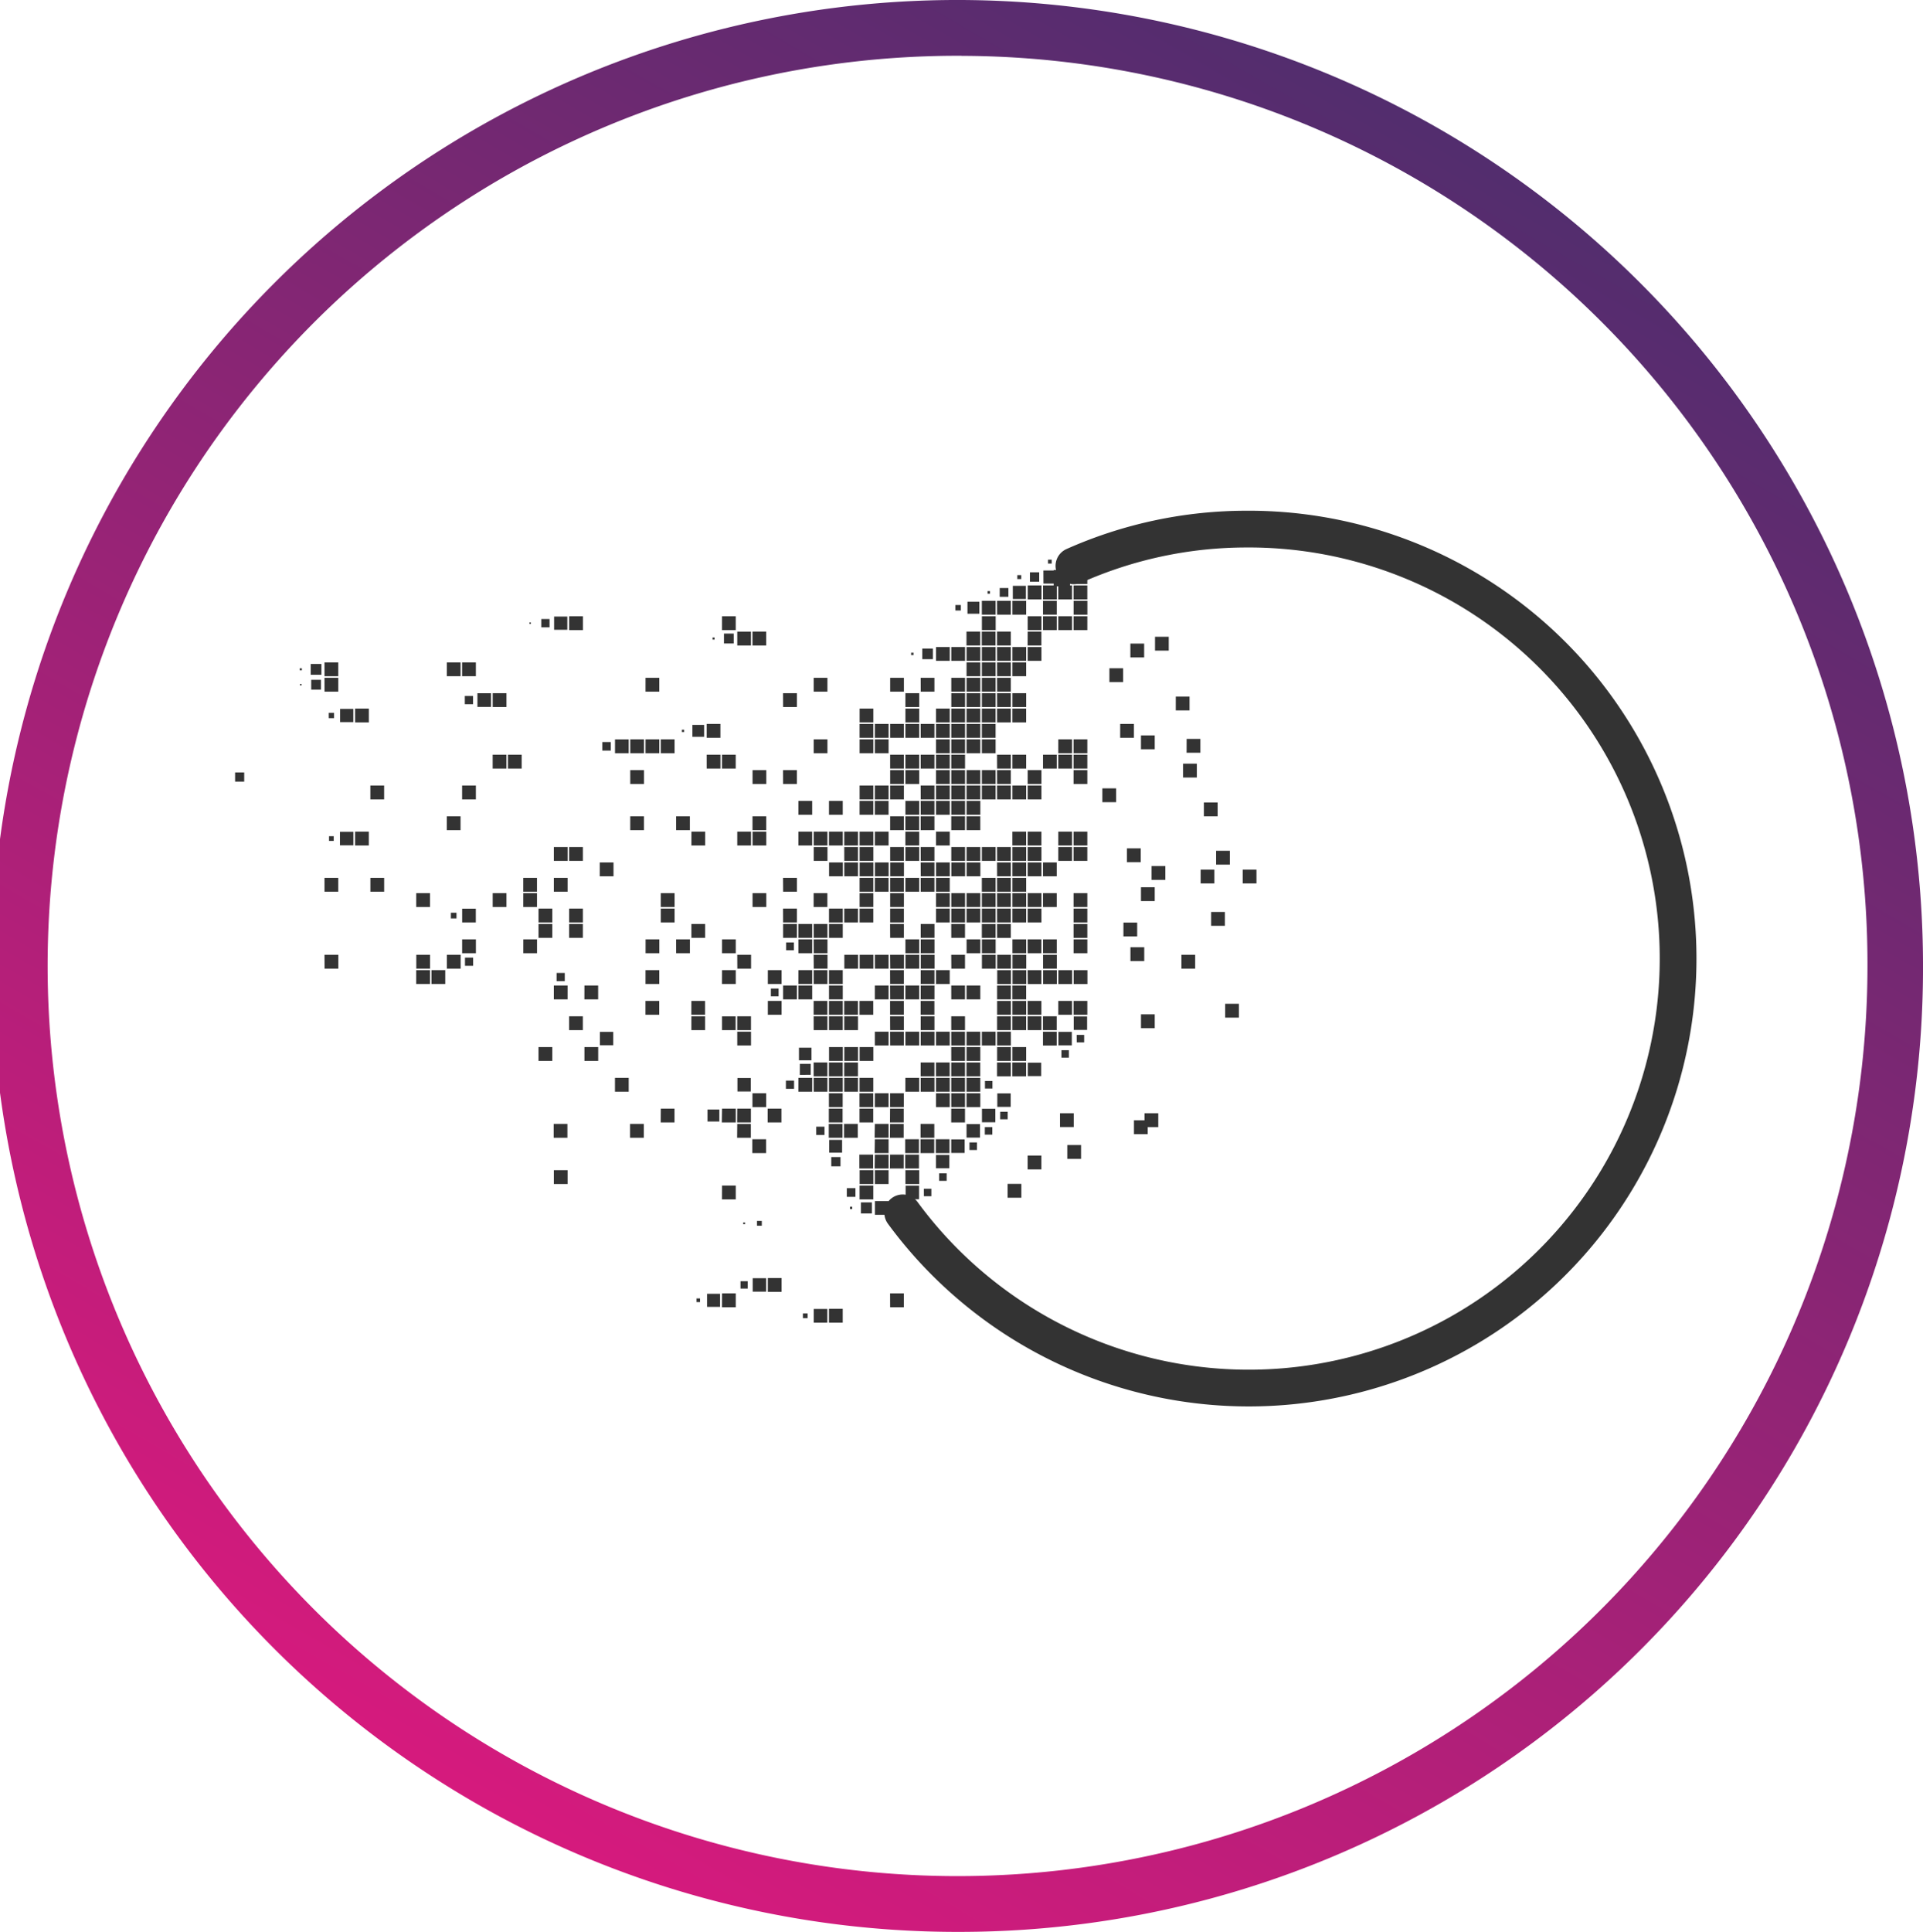
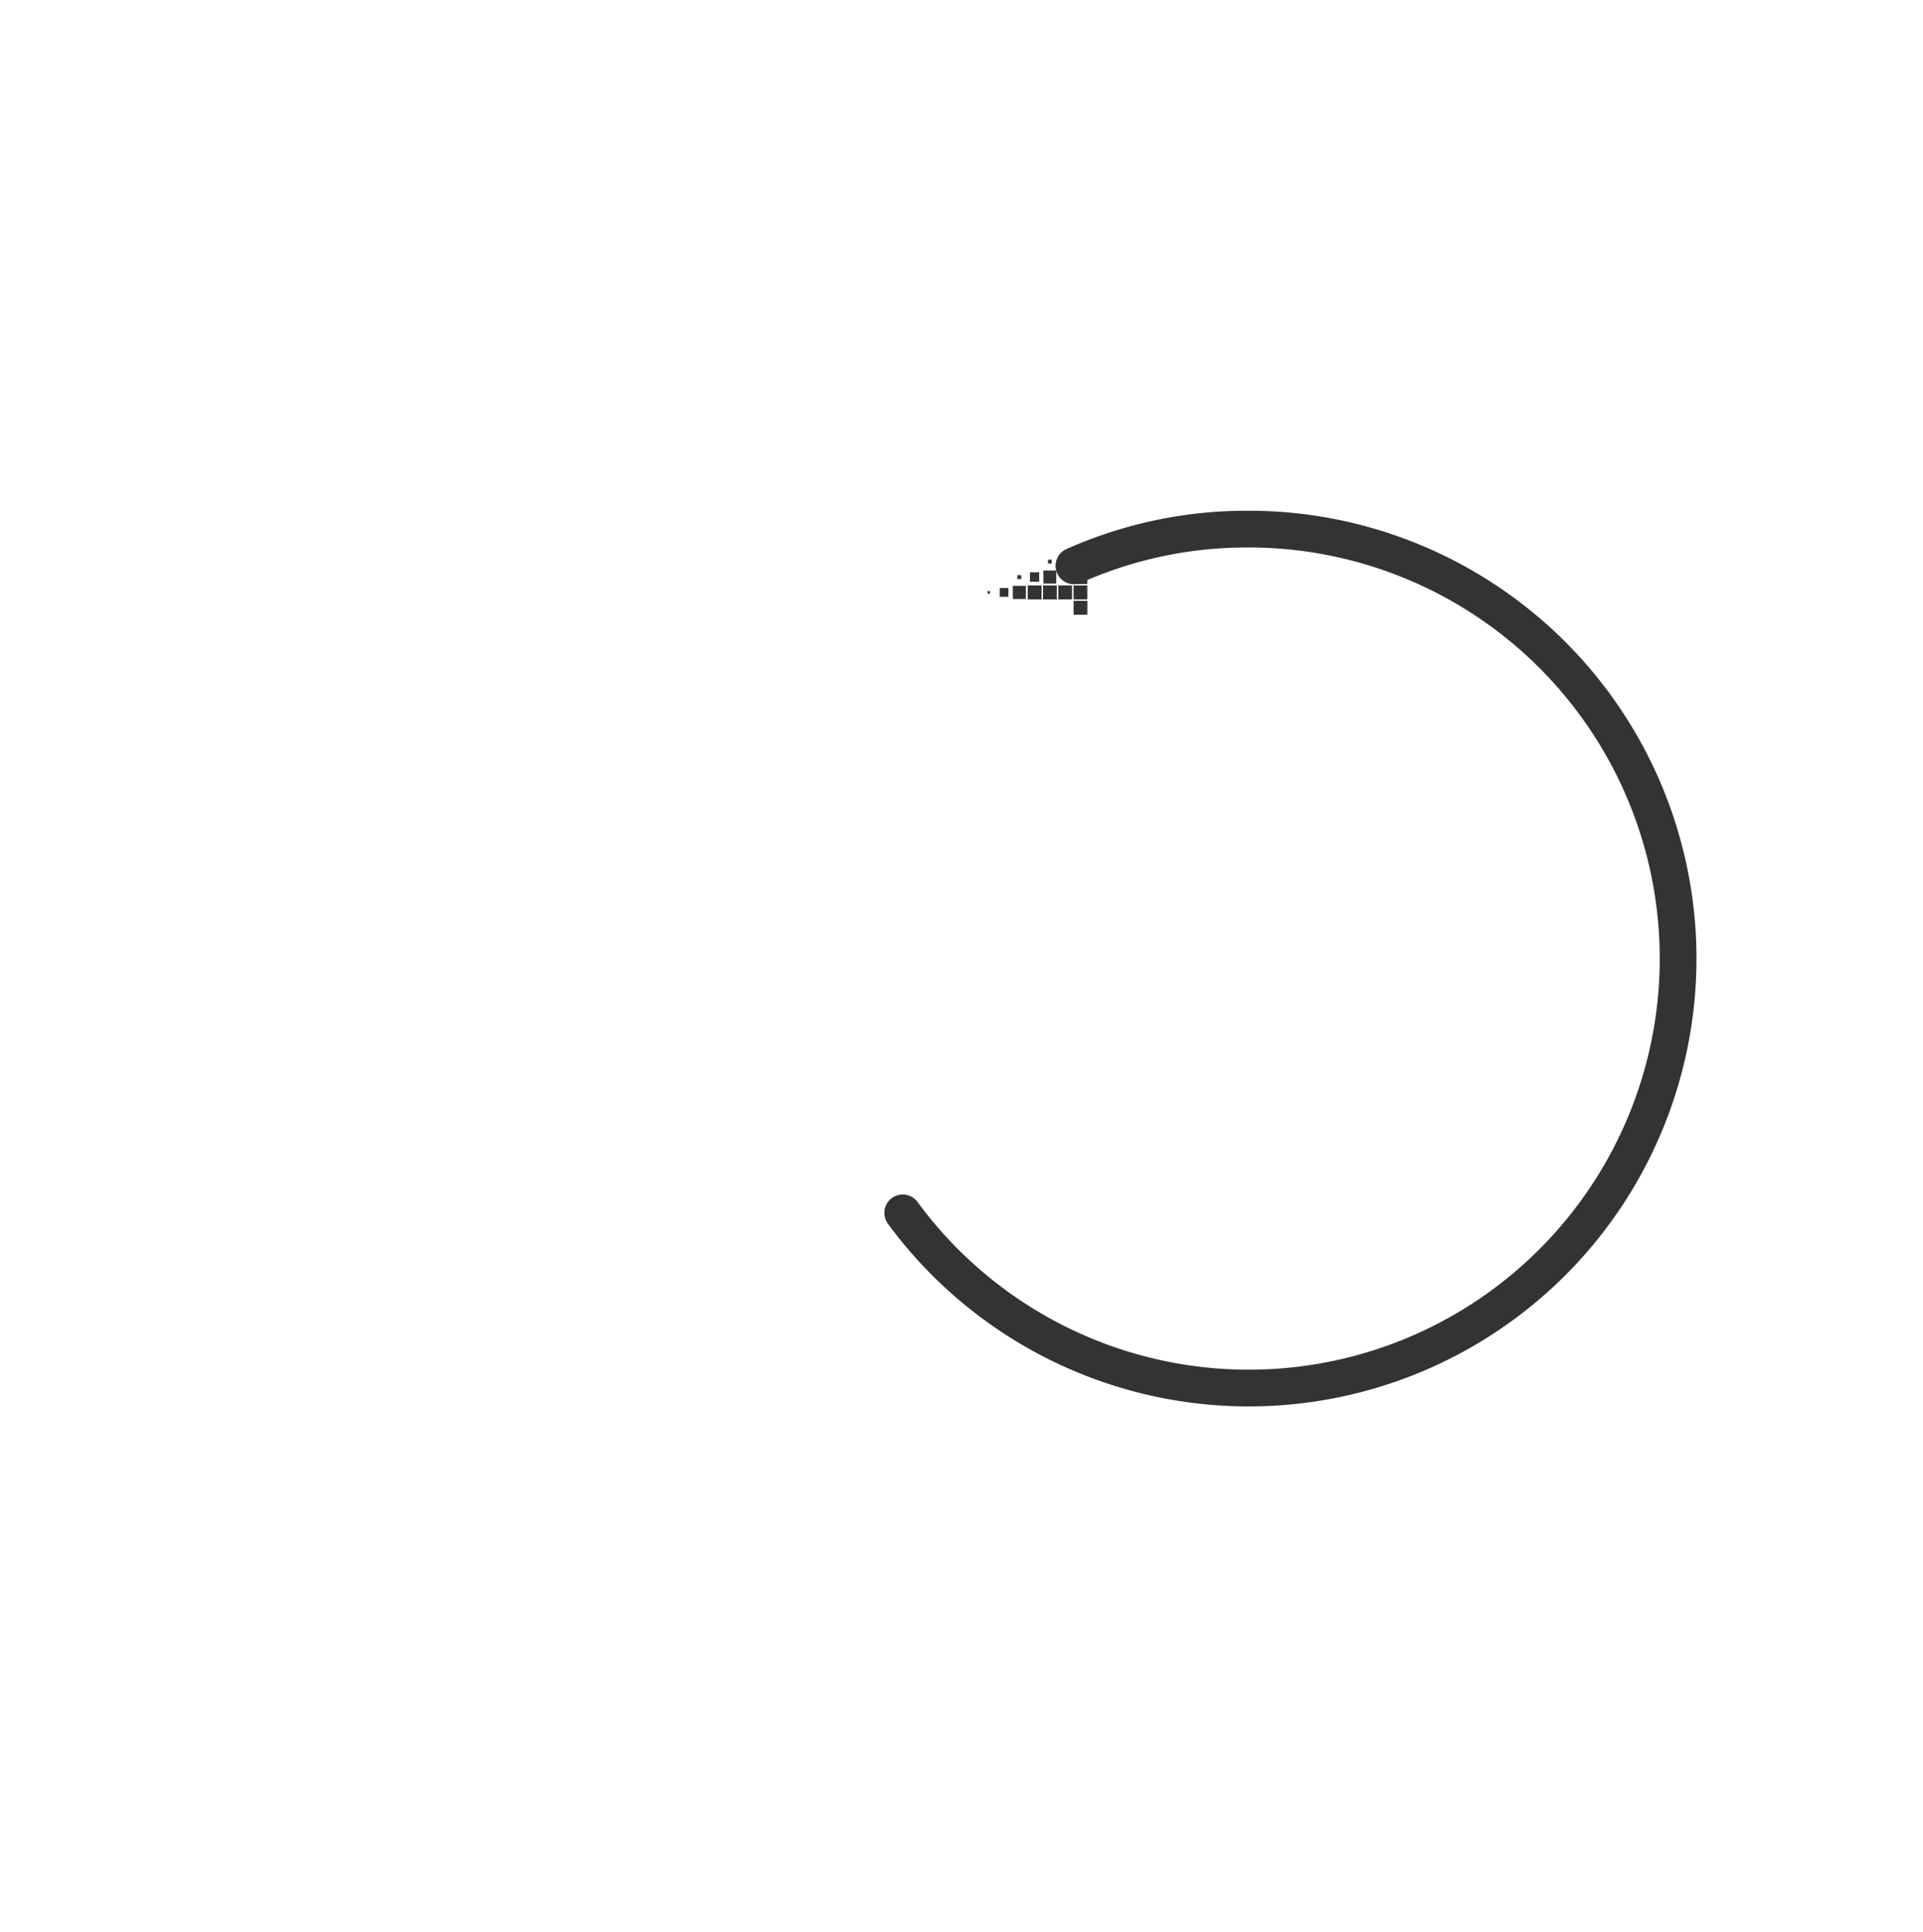
<svg xmlns="http://www.w3.org/2000/svg" width="130.873" height="131.441" viewBox="0 0 130.873 131.441">
  <defs>
    <linearGradient id="linear-gradient" x1="0.25" y1="0.933" x2="0.75" y2="0.067" gradientUnits="objectBoundingBox">
      <stop offset="0" stop-color="#d61a7d" />
      <stop offset="1" stop-color="#522d6e" />
    </linearGradient>
  </defs>
  <g id="Group_6216" data-name="Group 6216" transform="translate(0 0)">
    <g id="Group_6365" data-name="Group 6365" transform="translate(9701)">
-       <path id="Path_2119" data-name="Path 2119" d="M65.437,131.441a65.721,65.721,0,1,1,65.437-65.721A65.579,65.579,0,0,1,65.437,131.441Zm0-127.646a61.926,61.926,0,1,0,61.657,61.925A61.792,61.792,0,0,0,65.437,3.8Z" transform="translate(-9701 0)" fill="url(#linear-gradient)" />
      <g id="Group_6355" data-name="Group 6355" transform="translate(-0.123 36)">
        <path id="Path_1997" data-name="Path 1997" d="M63.486,2.943H63.6V2.825h-.118Zm-.345,1.4h.808V3.525h-.808Zm-.92-.123h.566V3.646h-.566Zm-.884-.156h.254V3.8h-.254Zm1.739,1.39h.937V4.507h-.937Zm-2.051-.029H61.9V4.536h-.878Zm-.918-.124h.632V4.659h-.632Zm-.858-.182h.268v-.27H59.25ZM63.076,6.5h.937V5.553h-.937Zm-1.04,0h.936V5.553h-.935ZM61,6.5h.936V5.553H61Zm-1.04,0h.936V5.553h-.935Zm-1.017-.025h.889V5.578h-.89Zm-.893-.149h.592V5.728h-.591Zm-.827-.212h.168V5.94h-.168Zm5.857,1.432h.937V6.6h-.937Z" transform="translate(-9690.891 -1.721)" fill="#333" />
-         <path id="Path_1998" data-name="Path 1998" d="M56.516,5.786h1.111V4.67h-1.11Zm-.726,1.926h.936V6.77h-.936Zm-3.122,0H53.6V6.77h-.937Zm1.041,0h.935V6.77h-.935Zm-2.081,0h.937V6.77h-.937ZM50.65,7.65h.811V6.833H50.65Zm-.821-.221H50.2V7.055h-.372ZM57.87,8.76h.937V7.818H57.87Zm-1.04,0h.936V7.818h-.935Zm-1.04,0h.936V7.818h-.936Zm-1.04,0h.936V7.818H54.75Zm-20.807,0h.936V7.818h-.935Zm-10.4,0h.935V7.818h-.935Zm28.089,0h.937V7.818h-.937ZM22.517,8.741h.9v-.9h-.9Zm-.872-.169h.563V8.006h-.563Zm-.808-.235h.1v-.1h-.1Zm40.9,2.283h.937V9.678h-.937Zm-6.992-.812h.936V8.864H54.75Zm-3.122,0h.937V8.864h-.937Zm1.04,0H53.6V8.864h-.937Zm-16.645,0h.935V8.864h-.935Zm14.565,0h.936V8.864h-.936Zm-15.6,0h.93V8.868h-.93Zm-.906-.135h.663V9h-.663ZM33.3,9.406h.139V9.266H33.3Zm32.262,7.7H66.5v-.942h-.935Zm-2.149-6.949h.935V9.216h-.935ZM60.31,12.3h.935v-.941H60.31Zm-5.561-1.449h.936V9.912H54.75Zm-1.04,0h.935V9.912h-.935Zm-1.041,0H53.6V9.912h-.937Zm-1.04,0h.937V9.912h-.937Zm-1.04,0h.936V9.912h-.936Zm-1.04,0h.937V9.912h-.937Zm-1.039,0h.935V9.912h-.935Zm-.933-.109h.72V10.02h-.72Zm-.761-.28h.162V10.3h-.162ZM53.709,11.9h.935v-.94h-.935Zm-1.041,0H53.6v-.94h-.937Zm-1.04,0h.937v-.94h-.937Zm-1.04,0h.936v-.94h-.936Zm-34.332,0h.937v-.94h-.937Zm-1.04,0h.936v-.94h-.935Zm-8.324,0h.937v-.94H6.891ZM5.956,11.8h.726v-.732H5.956Zm-.746-.3h.139v-.141H5.21Zm23.53,1.449h.936v-.942h-.935Zm11.444,0h.935v-.942h-.935Zm12.484,0H53.6v-.942h-.937Zm-1.04,0h.937v-.942h-.937Zm-1.04,0h.936v-.942h-.936Zm-1.04,0h.937v-.942h-.937Zm-2.08,0H48.4v-.942h-.936Zm-40.575,0h.937v-.942H6.891Zm38.495,0h.935v-.942h-.935Zm-39.4-.136h.664v-.669H5.987Zm-.757-.287h.1v-.1h-.1Zm48.479,1.47h.935v-.942h-.935Zm-1.041,0H53.6v-.942h-.937Zm-1.04,0h.937v-.942h-.937Zm-1.04,0h.936v-.942h-.936Zm-1.04,0h.937v-.942h-.937Zm-31.211,0h.936v-.942h-.936Zm19.766,0h.937v-.942H38.1Zm8.323,0h.937v-.942h-.937ZM17.3,13.988h.926v-.931H17.3Zm-.858-.184H17v-.562h-.559Zm37.266,1.237h.935V14.1h-.935Zm-1.041,0H53.6V14.1h-.937Zm-1.04,0h.937V14.1h-.937Zm-1.04,0h.936V14.1h-.936Zm-1.04,0h.937V14.1h-.937Zm-1.039,0h.935V14.1h-.935Zm-5.2,0h.935V14.1h-.935Zm3.12,0h.937V14.1h-.937Zm-37.453,0h.935V14.1H8.973Zm-1.022-.018h.9v-.9h-.9Zm-.771-.271h.359V14.39H7.18ZM32.9,16.088h.936v-.943H32.9Zm28.142,0h.937v-.943h-.935Zm-17.737,0h.935v-.943h-.935Zm8.322,0h.937v-.943h-.937Zm-1.04,0h.936v-.943h-.936Zm-1.04,0h.937v-.943h-.937Zm-1.039,0h.935v-.943h-.935Zm-1.041,0H48.4v-.943h-.936Zm-1.041,0h.937v-.943h-.937Zm-1.039,0h.935v-.943h-.935Zm-1.041,0h.936v-.943h-.935Zm-12.417-.066h.8v-.81h-.8Zm-.716-.327h.154v-.156h-.154ZM57.87,17.136h.937v-.942H57.87Zm-1.04,0h.936v-.942h-.935Zm-28.09,0h.936v-.942h-.935Zm1.04,0h.937v-.942H29.78Zm21.848,0h.937v-.942h-.937Zm-1.04,0h.936v-.942h-.936Zm-1.04,0h.937v-.942h-.937Zm-1.039,0h.935v-.942h-.935Zm-20.808,0h.935v-.942H27.7Zm15.606,0h.935v-.942h-.935Zm-3.122,0h.935v-.942h-.935Zm4.161,0h.936v-.942h-.935Zm-17.684,0h.932V16.2h-.932Zm-.862-.178h.576v-.581H25.8ZM57.87,18.182h.937V17.24H57.87Zm-1.04,0h.936V17.24h-.935Zm-1.04,0h.936V17.24h-.936Zm-8.323,0H48.4V17.24h-.936Zm6.242,0h.935V17.24h-.935Zm-1.041,0H53.6V17.24h-.937Zm-18.726,0h.936V17.24h-.935Zm-1.04,0h.936V17.24H32.9Zm16.645,0h.937V17.24h-.937Zm-1.039,0h.935V17.24h-.935Zm-2.082,0h.937V17.24h-.937Zm-27.049,0h.935V17.24h-.935Zm26.009,0h.935V17.24h-.935Zm-27.05,0h.936V17.24h-.936ZM57.87,19.23h.937v-.942H57.87Zm-19.767,0h.937v-.942H38.1Zm16.646,0h.936v-.942H54.75ZM67.233,28.88h.937v-.941h-.937ZM52.668,19.23H53.6v-.942h-.937Zm-1.04,0h.937v-.942h-.937Zm-1.04,0h.936v-.942h-.936Zm-1.04,0h.937v-.942h-.937Zm-1.039,0h.935v-.942h-.935Zm-20.808,0h.935v-.942H27.7Zm18.726,0h.937v-.942h-.937Zm-1.039,0h.935v-.942h-.935Zm-9.364,0h.935v-.942h-.935ZM.807,19.071h.62v-.625H.807Zm64.019-4.846h.936v-.942h-.935ZM69.382,26h.936v-.942h-.936Zm-6.924-9.13h.936v-.943h-.936Zm-7.709,3.408h.936v-.942H54.75Zm-1.04,0h.935v-.942h-.935Zm-1.041,0H53.6v-.942h-.937Zm-1.04,0h.937v-.942h-.937Zm-1.04,0h.936v-.942h-.936Zm-1.04,0h.937v-.942h-.937Zm-1.039,0h.935v-.942h-.935Zm-1.041,0H48.4v-.942h-.936Zm-37.455,0h.937v-.942h-.937Zm35.374,0h.935v-.942h-.935Zm-1.041,0h.936v-.942h-.935Zm-1.039,0h.935v-.942h-.935Zm-27.05,0h.937v-.942h-.937Zm34.332,1.047h.936v-.942h-.936Zm-1.04,0h.937v-.942h-.937Zm-1.039,0h.935v-.942h-.935Zm-1.041,0H48.4v-.942h-.936Zm-1.041,0h.937v-.942h-.937Zm-7.283,0h.936v-.942h-.935Zm5.2,0h.936v-.942h-.935Zm-1.039,0h.935v-.942h-.935Zm-2.081,0h.936v-.942h-.936Zm5.2,1.047h.937v-.942h-.937Zm4.162,0h.936v-.942h-.936Zm-1.04,0h.937v-.942h-.937Zm-34.332,0h.936v-.942h-.935Zm32.252,0H48.4v-.942h-.936Zm-19.767,0h.935v-.942H27.7Zm17.687,0h.935v-.942h-.935Zm-14.566,0h.936v-.942h-.935Zm5.2,0h.935v-.942h-.935ZM57.87,23.417h.937v-.942H57.87Zm-1.04,0h.936v-.942h-.935Zm3-2.946h.935v-.942h-.935Zm-5.083,2.946h.936v-.942H54.75Zm-1.04,0h.935v-.942h-.935Zm-10.4,0h.935v-.942h-.935Zm1.039,0h.936v-.942h-.935Zm-8.323,0h.935v-.942h-.935Zm-4.161,0H32.8v-.942h-.935Zm16.646,0h.935v-.942h-.935Zm-13.526,0h.935v-.942h-.935Zm11.443,0h.937v-.942h-.937Zm-4.161,0H43.2v-.942h-.936Zm-33.292,0h.935v-.942H8.973Zm32.252,0h.936v-.942h-.936Zm-1.04,0h.935v-.942h-.935Zm-1.041,0h.936v-.942h-.935Zm-31.2-.011h.913v-.92H7.943Zm-.744-.3h.32v-.322H7.2Zm50.67,1.356h.937v-.94H57.87Zm-1.04,0h.936v-.94h-.935Zm-2.08,0h.936v-.94H54.75Zm-1.04,0h.935v-.94h-.935Zm-1.041,0H53.6v-.94h-.937Zm-1.04,0h.937v-.94h-.937Zm-1.04,0h.936v-.94h-.936Zm-1.04,0h.937v-.94h-.937Zm-26.008,0h.935v-.94h-.935Zm23.928,0H48.4v-.94h-.936Zm-1.041,0h.937v-.94h-.937Zm-1.039,0h.935v-.94h-.935Zm-2.08,0h.935v-.94h-.935Zm-1.041,0H43.2v-.94h-.936Zm-19.767,0h.935v-.94H22.5Zm17.687,0h.935v-.94h-.935Zm26.553-3.032h.936v-.94h-.936ZM62.458,27.2h.936v-.942h-.936Zm-6.669-1.688h.936V24.57h-.936Zm-1.04,0h.936V24.57H54.75Zm-1.04,0h.935V24.57h-.935Zm-1.041,0H53.6V24.57h-.937Zm-10.4,0H43.2V24.57h-.936Zm8.323,0h.936V24.57h-.936Zm-1.04,0h.937V24.57h-.937Zm-1.039,0h.935V24.57h-.935Zm-1.041,0H48.4V24.57h-.936Zm-2.08,0h.935V24.57h-.935Zm-1.041,0h.936V24.57h-.935Zm-1.039,0h.935V24.57h-.935Zm-2.081,0h.936V24.57h-.936Zm-15.606,0h.936V24.57h-.935Zm37.555.246h.936v-.941h-.935ZM66.518,26h.935v-.942h-.934Zm-20.092.561h.937v-.943h-.937Zm7.283,0h.935v-.943h-.935Zm-1.041,0H53.6v-.943h-.937Zm-1.04,0h.937v-.943h-.937Zm-7.283,0h.936v-.943h-.935Zm-23.929,0h.936v-.943h-.935Zm28.092,0h.935v-.943h-.935Zm-1.041,0H48.4v-.943h-.936Zm-2.08,0h.935v-.943h-.935Zm-38.495,0h.937v-.943H6.891Zm36.414,0h.935v-.943h-.935Zm-5.2,0h.937v-.943H38.1Zm-28.091,0h.937v-.943h-.937Zm12.485,0h.935v-.943H22.5ZM57.87,27.6h.937v-.942H57.87Zm9.7-2.884h.937v-.942h-.937ZM55.789,27.6h.936v-.942h-.936Zm-1.04,0h.936v-.942H54.75Zm-1.04,0h.935v-.942h-.935Zm-1.041,0H53.6v-.942h-.937Zm-1.04,0h.937v-.942h-.937Zm-1.04,0h.936v-.942h-.936Zm-1.04,0h.937v-.942h-.937Zm-1.039,0h.935v-.942h-.935Zm-35.374,0h.937v-.942h-.937Zm22.889,0h.935v-.942h-.935Zm9.364,0h.935v-.942h-.935Zm-27.05,0h.936v-.942h-.936Zm24.969,0h.935v-.942h-.935Zm-22.89,0h.936v-.942h-.935Zm9.364,0h.937v-.942H29.78Zm10.4,0h.935v-.942h-.935ZM57.87,28.652h.937V27.71H57.87Zm7.453-9.862h.937v-.942h-.937ZM54.749,28.652h.936V27.71H54.75Zm-1.04,0h.935V27.71h-.935Zm-1.041,0H53.6V27.71h-.937Zm-1.04,0h.937V27.71h-.937Zm-1.04,0h.936V27.71h-.936Zm-1.04,0h.937V27.71h-.937Zm-1.039,0h.935V27.71h-.935Zm-24.969,0h.935V27.71h-.935Zm14.564,0h.937V27.71H38.1Zm7.283,0h.935V27.71h-.935Zm-23.93,0h.937V27.71h-.937Zm21.849,0h.935V27.71h-.935Zm-1.041,0H43.2V27.71h-.936Zm-1.04,0h.936V27.71h-.936Zm-11.444,0h.937V27.71H29.78Zm-13.521,0h.929v-.935h-.929Zm-.767-.275h.382v-.385h-.381ZM57.87,29.7h.937v-.941H57.87Zm3.394-.1H62.2V28.66h-.935ZM62.7,42.576h.935v-.941H62.7ZM52.668,29.7H53.6v-.941h-.937Zm-1.04,0h.937v-.941h-.937Z" transform="translate(-9685.684 -1.891)" fill="#333" />
-         <path id="Path_1999" data-name="Path 1999" d="M62.6,44.983h.936v-.941H62.6ZM50.166,31.624H51.1v-.941h-.937Zm-26.008,0h.935v-.941h-.935Zm23.928,0h.936v-.941h-.936Zm-15.605,0h.935v-.941H32.48Zm13.525,0h.935v-.941H46Zm-4.162,0h.936v-.941h-.936Zm-19.768,0h.937v-.941h-.937Zm18.728,0h.935v-.941H40.8Zm-1.041,0H40.7v-.941h-.935Zm-1.04,0h.937v-.941h-.937Zm19.767,1.047h.937v-.94h-.937Zm3.633-6.189h.937V25.54h-.937Zm-5.713,6.189h.936v-.94h-.936Zm-1.04,0H56.3v-.94h-.935Zm-1.04,0h.935v-.94h-.935Zm-19.767,0H35.5v-.94h-.935Zm17.686,0h.937v-.94h-.937Zm-1.04,0h.936v-.94h-.936Zm-30.171,0h.936v-.94h-.935Zm27.05,0h.936v-.94h-.936Zm-1.041,0h.937v-.94h-.937Zm-15.605,0h.936v-.94H31.44Zm-14.565,0h.937v-.94h-.937Zm12.485,0h.936v-.94h-.935Zm11.444,0h.935v-.94H40.8Zm-1.041,0H40.7v-.94h-.935Zm-.836-.2h.529v-.531h-.529Zm26.9,1.252h.937v-.942h-.937Zm-9.416,0h.936v-.942h-.936Zm-20.807,0h.935v-.942H35.6Zm18.727,0h.935v-.942h-.935Zm-1.041,0h.937v-.942h-.937Zm-1.04,0h.937v-.942h-.937Zm-4.161,0h.936v-.942h-.936Zm2.08,0H51.1v-.942h-.937Zm-36.413,0h.937v-.942h-.937Zm33.292,0h.937v-.942h-.937Zm-1.039,0h.935v-.942H46Zm-1.041,0H45.9v-.942h-.935Zm-37.454,0h.937v-.942H7.51Zm36.414,0h.935v-.942h-.935Zm-1.041,0h.936v-.942h-.936Zm-2.08,0h.935v-.942H40.8Zm-24.969,0h.936v-.942h-.935Zm1.231-.192h.555v-.558h-.555Zm41.424,1.238h.937v-.941h-.937Zm-1.04,0h.936v-.941h-.935Zm-1.04,0h.936v-.941h-.936Zm-1.04,0H56.3v-.941h-.935Zm-1.04,0h.935v-.941h-.935Zm-1.041,0h.937v-.941h-.937ZM54,49.308h.937v-.942H54ZM41.843,34.765h.936v-.941h-.936Zm-12.485,0h.936v-.941h-.935Zm19.768,0h.935v-.941h-.935Zm-1.041,0h.936v-.941h-.936Zm-13.525,0H35.5v-.941h-.935Zm11.444,0h.935v-.941H46Zm-31.211,0h.935v-.941h-.935Zm22.888,0h.936v-.941h-.935Zm-23.929,0h.937v-.941h-.937Zm27.05,0h.935v-.941H40.8Zm-1.041,0H40.7v-.941h-.935Zm-16.455-.191h.556v-.558h-.556ZM62.36,33.21H63.3v-.942H62.36Zm6.447,3.844h.935v-.941h-.935Zm-14.48-1.242h.935V34.87h-.935Zm-1.041,0h.937V34.87h-.937Zm-2.08,0h.936V34.87h-.936Zm-1.04,0H51.1V34.87h-.937Zm-24.969,0h.937V34.87H25.2Zm19.767,0H45.9V34.87h-.935Zm3.122,0h.936V34.87h-.936Zm-1.041,0h.937V34.87h-.937Zm-1.039,0h.935V34.87H46Zm-7.283,0h.937V34.87h-.937Zm-15.605,0h.935V34.87h-.935Zm18.727,0h.936V34.87h-.936Zm-2.081,0H40.7V34.87h-.935Zm-1.875-.206h.526v-.528h-.526Zm20.6,1.253h.937v-.942h-.937Zm-1.04,0h.936v-.942h-.935Zm5.629.916h.936v-.943h-.936Zm-7.709-.916H56.3v-.942h-.935Zm-1.04,0h.935v-.942h-.935Zm-1.041,0h.937v-.942h-.937Zm4.775,9.806H59v-.942h-.937ZM41.843,36.859h.936v-.942h-.936Zm-4.162,0h.936v-.942h-.935Zm10.4,0h.936v-.942h-.936Zm-2.08,0h.935v-.942H46Zm-2.08,0h.935v-.942h-.935Zm-1.041,0h.936v-.942h-.936Zm-13.525,0h.936v-.942h-.935Zm11.444,0h.935v-.942H40.8Zm-8.323,0h.935v-.942H32.48ZM58.5,37.894h.91v-.917H58.5Zm-2.094.013h.936v-.942h-.936Zm-1.04,0H56.3v-.942h-.935Zm-1.04,0h.935v-.942h-.935Zm-1.041,0h.937v-.942h-.937Zm-20.806,0h.935v-.942H32.48Zm17.686,0H51.1v-.942h-.937Zm-2.08,0h.936v-.942h-.936Zm-2.08,0h.935v-.942H46Zm-21.848,0h.935v-.942h-.935Zm11.443,0h.935v-.942H35.6Zm7.283,0h.936v-.942h-.936Zm-1.04,0h.936v-.942h-.936Zm-1.04,0h.935v-.942H40.8Zm-6.24,0h.929v-.935h-.929Zm24.141.835h.506v-.51H58.7Zm-1.243.2h.91v-.916h-.911Zm-1.054.013h.936v-.941h-.936ZM57.566,44.5H58.5v-.941h-.935Zm-4.28-5.549h.937v-.941h-.937Zm-1.04,0h.937v-.941h-.937Zm-1.04,0h.936v-.941h-.936Zm-1.04,0H51.1v-.941h-.937Zm-1.039,0h.935v-.941h-.935Zm-1.041,0h.936v-.941h-.936Zm-1.041,0h.937v-.941h-.937Zm-1.039,0h.935v-.941H46Zm-1.041,0H45.9v-.941h-.935Zm-9.363,0h.935v-.941H35.6Zm-9.348-.015h.908v-.912h-.908Zm31.411.845h.506v-.509h-.506Zm-2.3,7.6H56.3v-.943h-.935ZM54.328,40h.935v-.942h-.935Zm-1.041,0h.937v-.942h-.937ZM22.075,40h.937v-.942h-.937Zm29.131,0h.936v-.942h-.936Zm-1.04,0H51.1v-.942h-.937ZM25.2,40h.937v-.942H25.2Zm18.728,0h.935v-.942h-.935Zm-1.041,0h.936v-.942h-.936Zm-1.04,0h.936v-.942h-.936ZM39.8,39.959h.851V39.1H39.8Zm15.576,1.076h.911v-.917h-.911Zm-1.053.013h.935v-.942h-.935Zm-1.041,0h.937v-.942h-.937Zm-2.08,0h.936v-.942h-.936Zm-1.04,0H51.1v-.942h-.937Zm-1.039,0h.935v-.942h-.935Zm-1.041,0h.936v-.942h-.936Zm-6.242,0h.936v-.942h-.936Zm1.04,0h.936v-.942h-.936Zm-2.08,0h.935v-.942H40.8Zm-.941-.1H40.6V40.2h-.738Zm12.6.931h.51v-.513h-.51Zm-16.846.2h.91v-.917h-.91Zm4.148.014H40.7v-.942h-.935Zm11.444,0h.936v-.942h-.936Zm-1.04,0H51.1v-.942h-.937Zm-1.039,0h.935v-.942h-.935Zm-1.041,0h.936v-.942h-.936Zm-1.041,0h.937v-.942h-.937Zm-19.766,0h.936v-.942h-.936Zm15.605,0h.936v-.942h-.936Zm1.041,0h.935v-.942h-.935Zm-2.081,0h.936v-.942h-.936Zm-1.04,0h.935v-.942H40.8ZM38.912,41.9h.556v-.558h-.556ZM53.3,43.128h.91v-.917H53.3Zm-8.336.013H45.9V42.2h-.935Zm6.242,0h.936V42.2h-.936Zm-1.04,0H51.1V42.2h-.937Zm-1.039,0h.935V42.2h-.935ZM46,43.14h.935V42.2H46Zm-9.364,0h.935V42.2h-.935Zm7.283,0h.935V42.2h-.935Zm-2.081,0h.936V42.2h-.936Zm11.657.833h.511V43.46H53.5Zm-1.24.2h.91v-.917h-.91Zm-8.335.013h.935v-.941h-.935Zm6.241,0H51.1v-.941h-.937Zm-19.767,0h.937v-.941H30.4Zm5.2,0h.935v-.941H35.6Zm10.4,0h.935v-.941H46Zm-11.444,0H35.5v-.941h-.935Zm3.121,0h.936v-.941h-.935Zm4.162,0h.936v-.941h-.936Zm-8.258-.064h.808v-.813h-.808Zm18.875.895h.51v-.513h-.51Zm-1.243.2h.915V44.3h-.916Zm-22.9.012h.935v-.942h-.935Zm-5.2,0h.935v-.942h-.935Zm24.969,0h.936v-.942h-.936Zm-12.485,0h.935v-.942H35.6Zm10.4,0h.935v-.942H46Zm-1.041,0H45.9v-.942h-.935Zm-2.08,0h.936v-.942h-.936Zm-1.04,0h.936v-.942h-.936Zm-.853-.188h.562v-.565h-.563Zm10.43,1.02h.51v-.514h-.51Zm-1.244.2h.914v-.92h-.914Zm-1.05.011h.935v-.941h-.935Zm-1.041,0h.936v-.941h-.936Zm-1.041,0h.937v-.941h-.937Zm-2.08,0H45.9v-.941h-.935Zm-8.323,0h.935v-.941h-.935Zm5.231-.029h.878V45.37h-.878Zm7.266,1.063h.91V46.4h-.91Zm-2.094.013h.937v-.942h-.937Zm-1.039,0h.935v-.942H46Zm-1.041,0H45.9v-.942h-.935Zm-1.039,0h.935v-.942h-.935ZM42,47.173h.627v-.632H42Zm7.34.988h.512v-.513h-.511Zm-2.293.215h.937v-.943h-.937Zm-23.928,0h.935v-.943h-.935Zm21.848,0H45.9v-.943h-.935Zm-1.039,0h.935v-.943h-.935Zm4.376.831h.506V48.7H48.3Zm-1.244.206h.913v-.921h-.913Zm-12.5.009H35.5V48.48h-.935Zm9.364,0h.935V48.48h-.935Zm-.867-.174h.588v-.59h-.588Zm2.973,1.2h.885v-.89H46.03Zm-1.06.021H45.9v-.931H44.97Zm-.952-.09h.748v-.753h-.749Zm-.744-.3h.154v-.155h-.154Zm-6.329,1.135h.327v-.329h-.327Zm-.937-.1h.121v-.122h-.121Zm1.673,4.6h.936v-.942h-.935Zm-1.028-.014h.911v-.917h-.911Zm-.831-.21h.492v-.5h-.492Zm-1.262,1.27H35.5v-.942h-.935Zm11.444,0h.935v-.942H46Zm-12.459-.025h.885v-.891h-.885Zm-.718-.325h.24V56.16h-.24Zm9.015,1.4h.936v-.941h-.936Zm-1.036,0h.926v-.931h-.926Zm-.737-.306h.32v-.321h-.32Z" transform="translate(-9686.303 -3.818)" fill="#333" />
        <path id="Path_2000" data-name="Path 2000" d="M62.515,4.108a28.882,28.882,0,0,1,11.748-2.5,29.221,29.221,0,1,1-23.4,46.521" transform="translate(-9690.304 -1.609)" fill="none" stroke="#333" stroke-linecap="round" stroke-linejoin="round" stroke-width="2.5" />
      </g>
    </g>
  </g>
</svg>